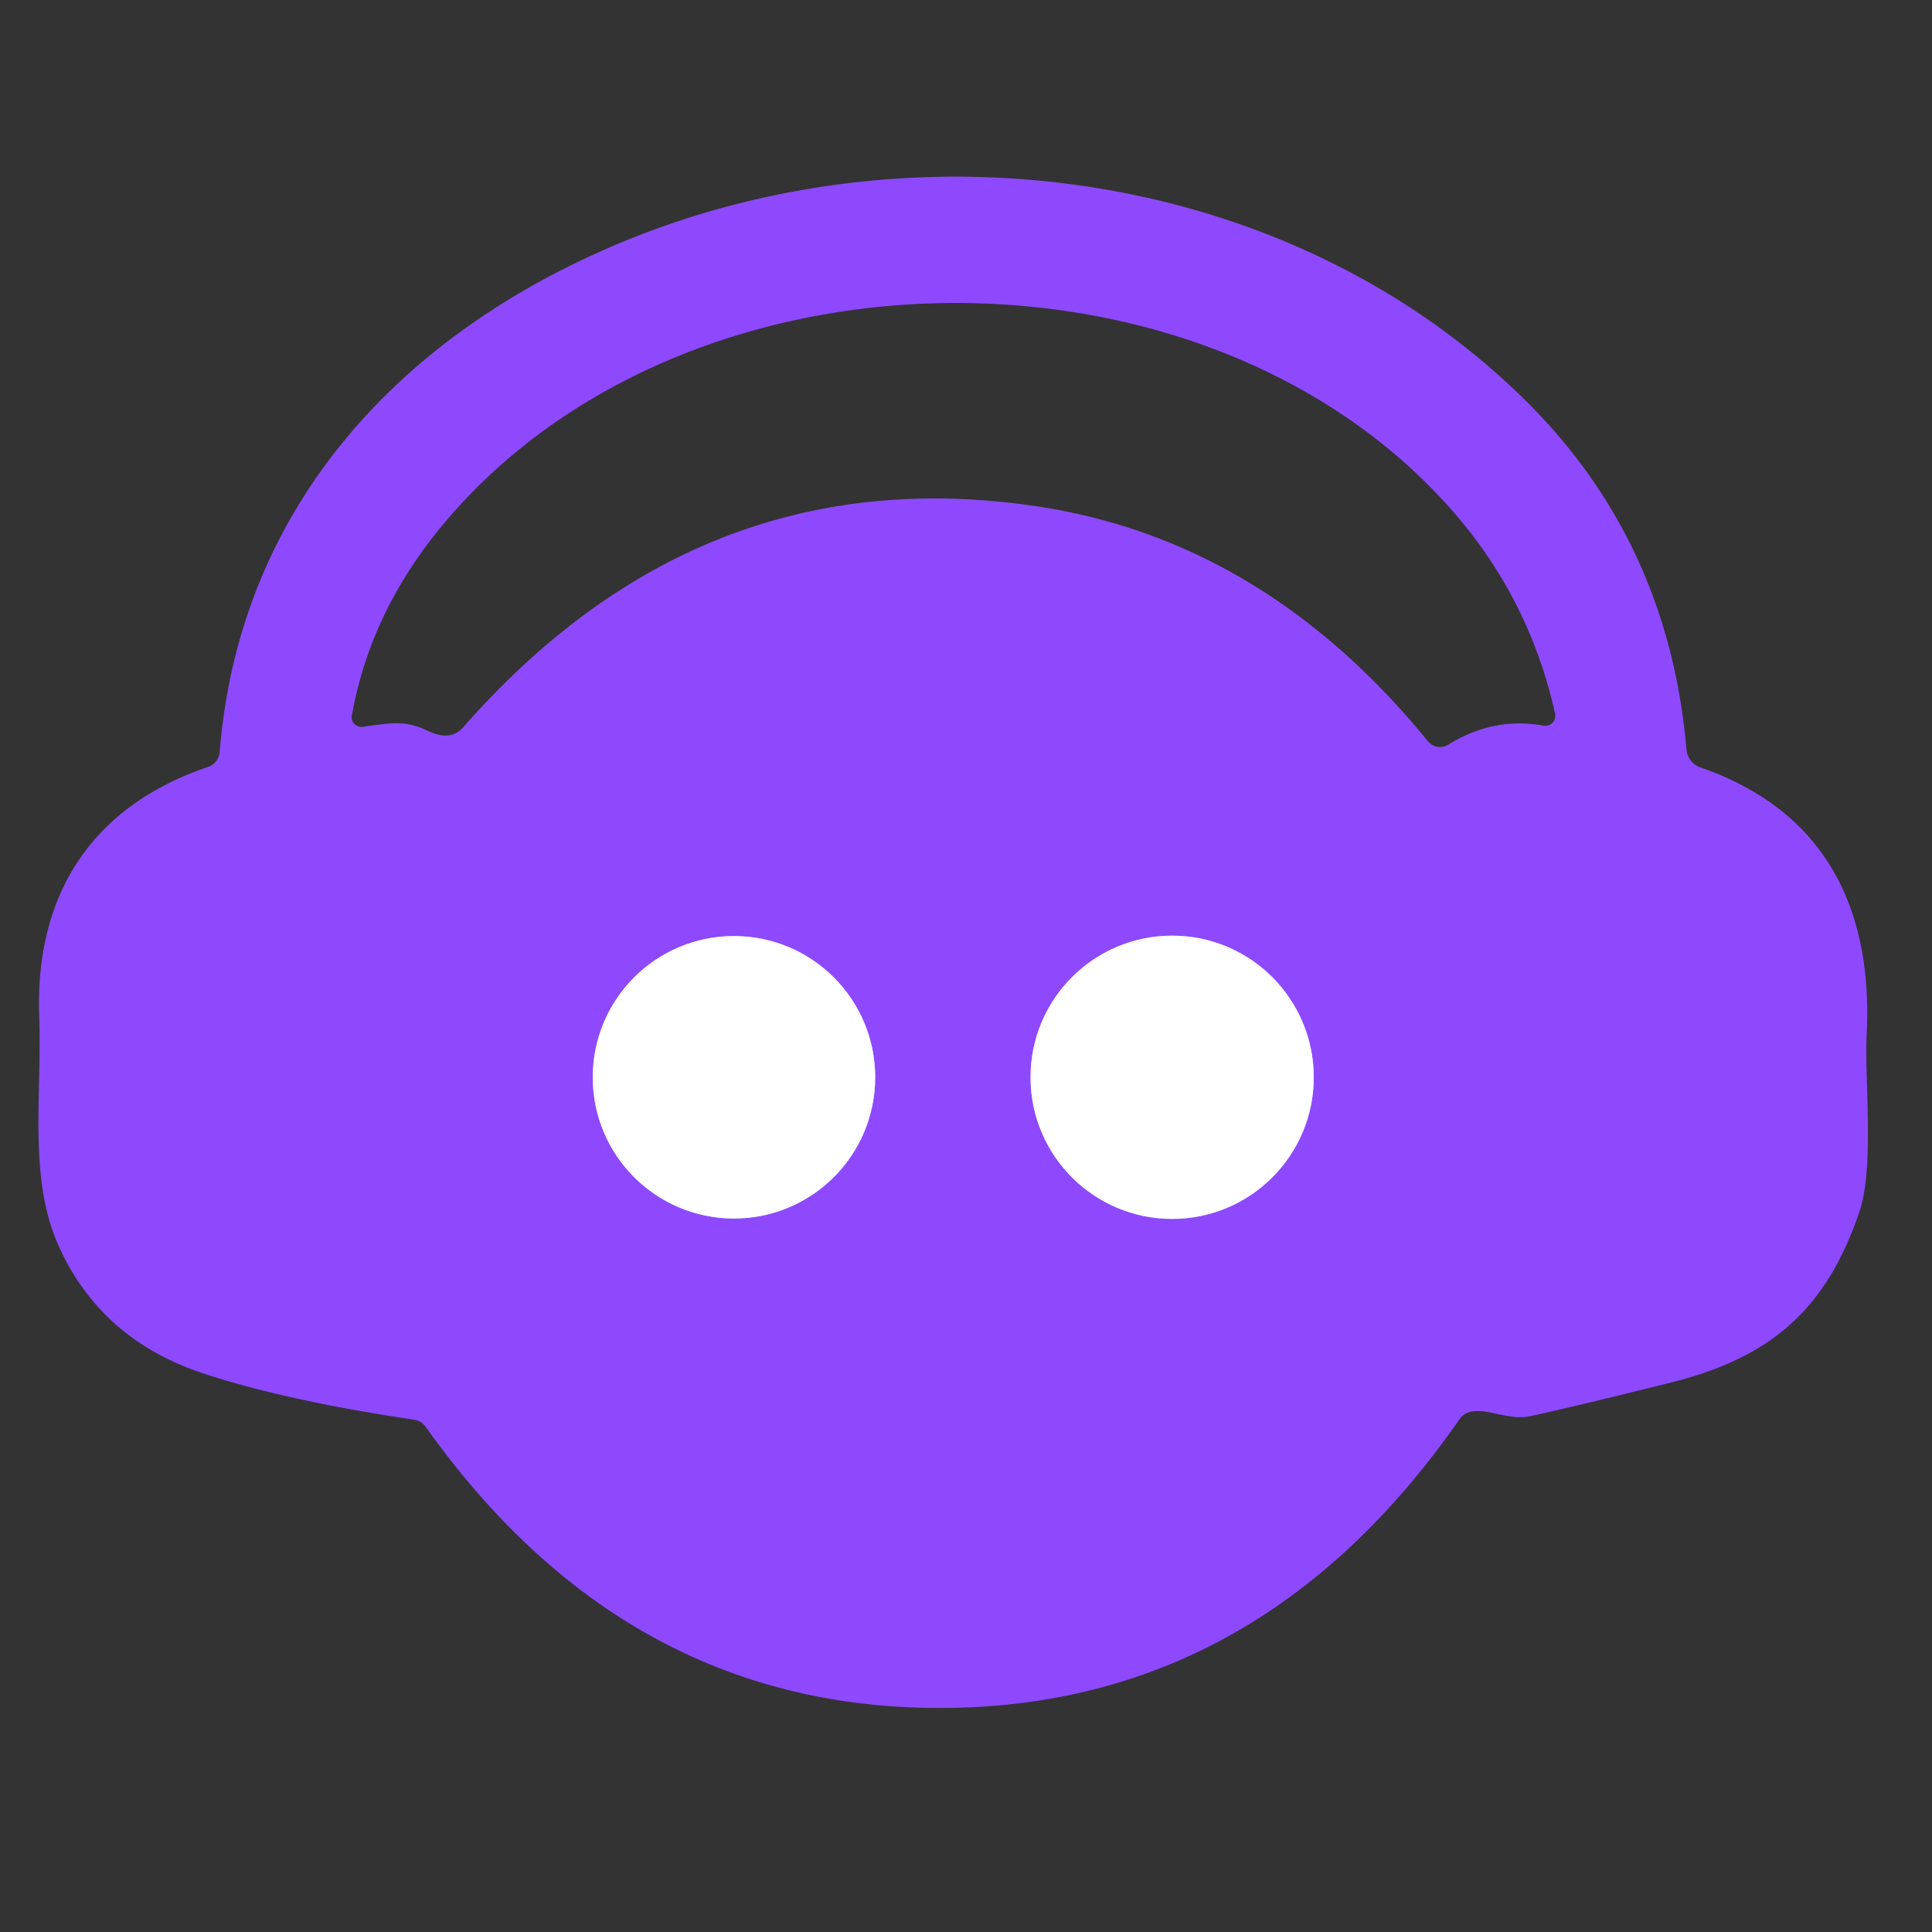
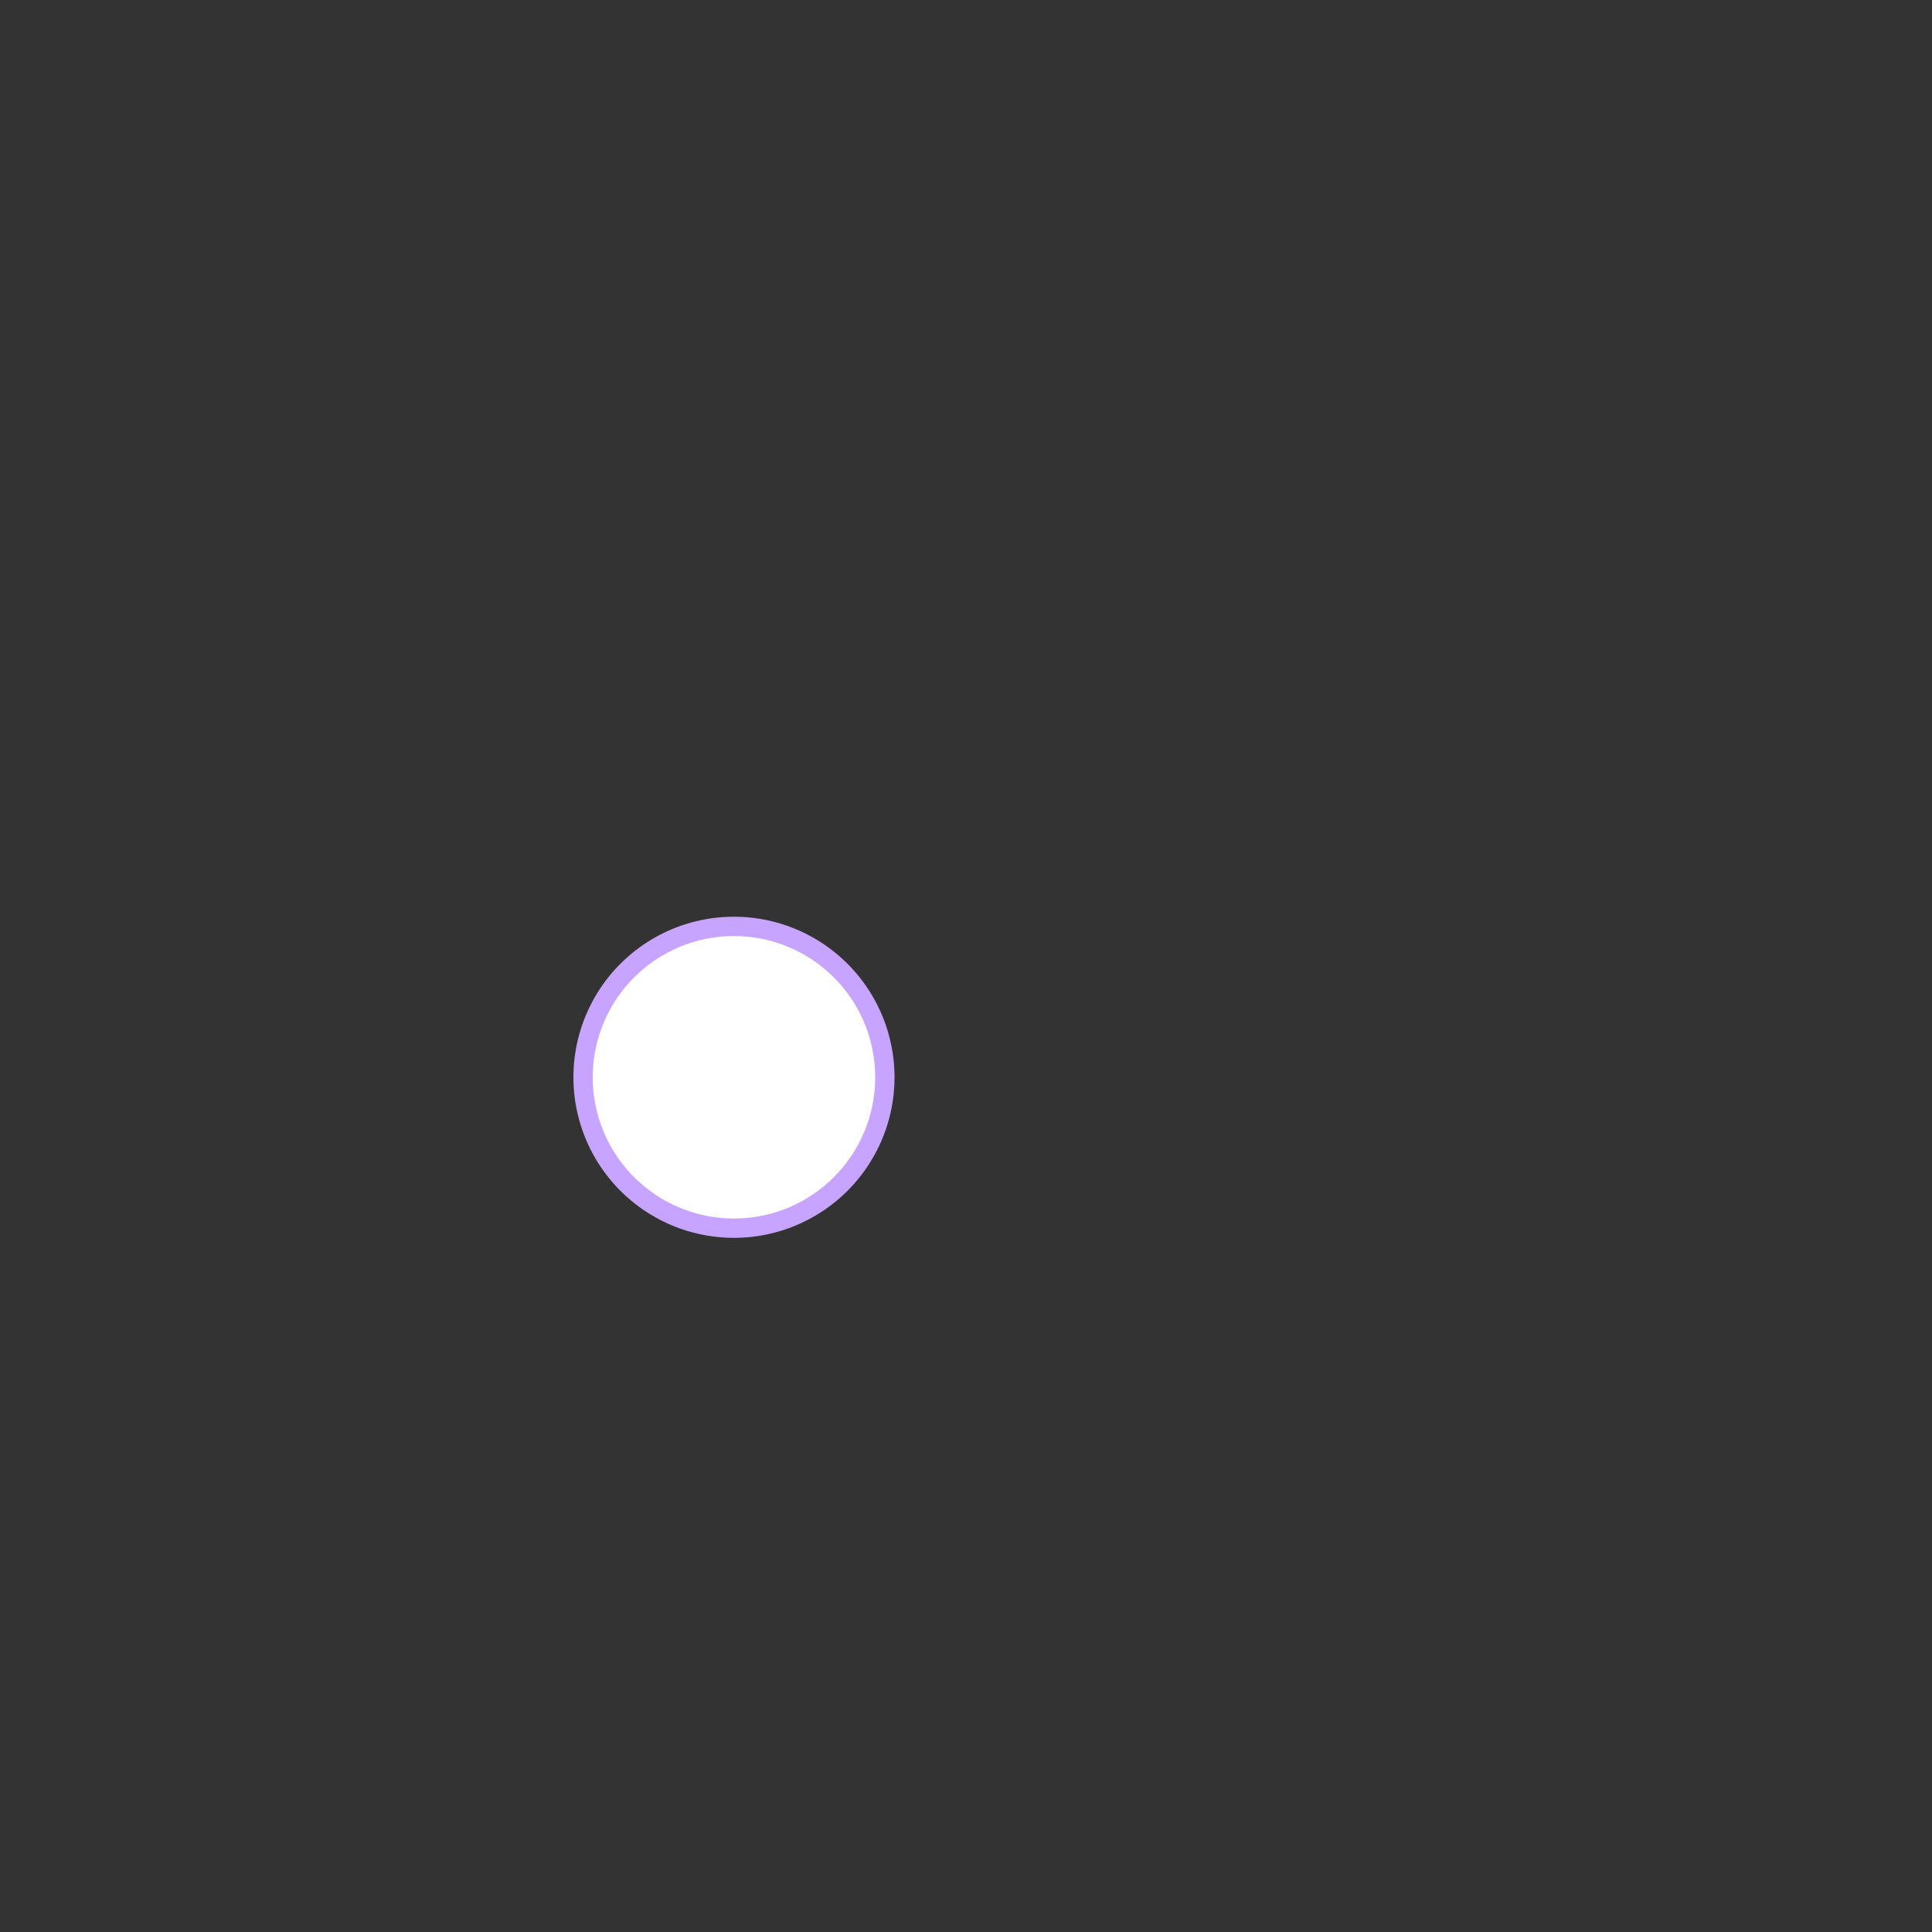
<svg xmlns="http://www.w3.org/2000/svg" version="1.1" viewBox="0.00 0.00 100.00 100.00">
  <rect x="0.00" y="0.00" width="100.00" height="100.00" fill="#333333" stroke="none" />
  <g stroke-width="2.00" fill="none" stroke-linecap="butt">
    <path stroke="#c7a4ff" vector-effect="non-scaling-stroke" d="   M 45.30 55.76   A 7.31 7.31 0.0 0 0 37.99 48.45   A 7.31 7.31 0.0 0 0 30.68 55.76   A 7.31 7.31 0.0 0 0 37.99 63.07   A 7.31 7.31 0.0 0 0 45.30 55.76" />
-     <path stroke="#c7a4ff" vector-effect="non-scaling-stroke" d="   M 68.00 55.76   A 7.33 7.33 0.0 0 0 60.67 48.43   A 7.33 7.33 0.0 0 0 53.34 55.76   A 7.33 7.33 0.0 0 0 60.67 63.09   A 7.33 7.33 0.0 0 0 68.00 55.76" />
  </g>
-   <path fill="#8e49fe" d="   M 75.55 73.45   Q 65.33 88.15 49.21 88.40   Q 32.56 88.66 22.04 73.86   A 0.91 0.88 75.6 0 0 21.42 73.48   Q 14.92 72.52 10.62 71.12   Q 5.20 69.36 3.01 64.43   C 1.47 60.95 2.17 56.74 2.03 52.63   C 1.80 46.41 4.65 41.77 10.78 39.69   A 0.89 0.86 83.5 0 0 11.37 38.93   C 12.36 26.53 20.35 17.64 31.59 12.79   C 47.02 6.12 66.51 8.53 78.85 20.62   Q 86.36 27.98 87.29 38.79   A 1.08 1.08 0.0 0 0 88.01 39.72   C 94.43 41.94 96.94 46.97 96.62 53.51   C 96.50 56.08 97.04 60.43 96.22 62.79   C 94.58 67.51 91.97 70.20 86.45 71.57   Q 81.43 72.82 79.21 73.30   C 78.12 73.53 77.06 72.91 76.17 73.06   A 0.94 0.92 -76.4 0 0 75.55 73.45   Z   M 74.95 38.55   Q 77.30 37.09 79.89 37.56   A 0.52 0.52 0.0 0 0 80.49 36.93   Q 79.22 31.26 75.57 26.90   C 62.82 11.68 35.15 12.02 22.66 27.48   Q 19.14 31.84 18.21 37.04   A 0.50 0.50 0.0 0 0 18.77 37.62   C 20.21 37.42 20.99 37.27 22.10 37.81   Q 22.77 38.13 23.24 38.06   A 1.21 1.21 0.0 0 0 23.97 37.65   Q 36.23 23.68 53.48 26.18   Q 65.37 27.89 73.92 38.38   A 0.80 0.80 0.0 0 0 74.95 38.55   Z   M 45.30 55.76   A 7.31 7.31 0.0 0 0 37.99 48.45   A 7.31 7.31 0.0 0 0 30.68 55.76   A 7.31 7.31 0.0 0 0 37.99 63.07   A 7.31 7.31 0.0 0 0 45.30 55.76   Z   M 68.00 55.76   A 7.33 7.33 0.0 0 0 60.67 48.43   A 7.33 7.33 0.0 0 0 53.34 55.76   A 7.33 7.33 0.0 0 0 60.67 63.09   A 7.33 7.33 0.0 0 0 68.00 55.76   Z" />
  <circle fill="#ffffff" cx="37.99" cy="55.76" r="7.31" />
-   <circle fill="#ffffff" cx="60.67" cy="55.76" r="7.33" />
</svg>